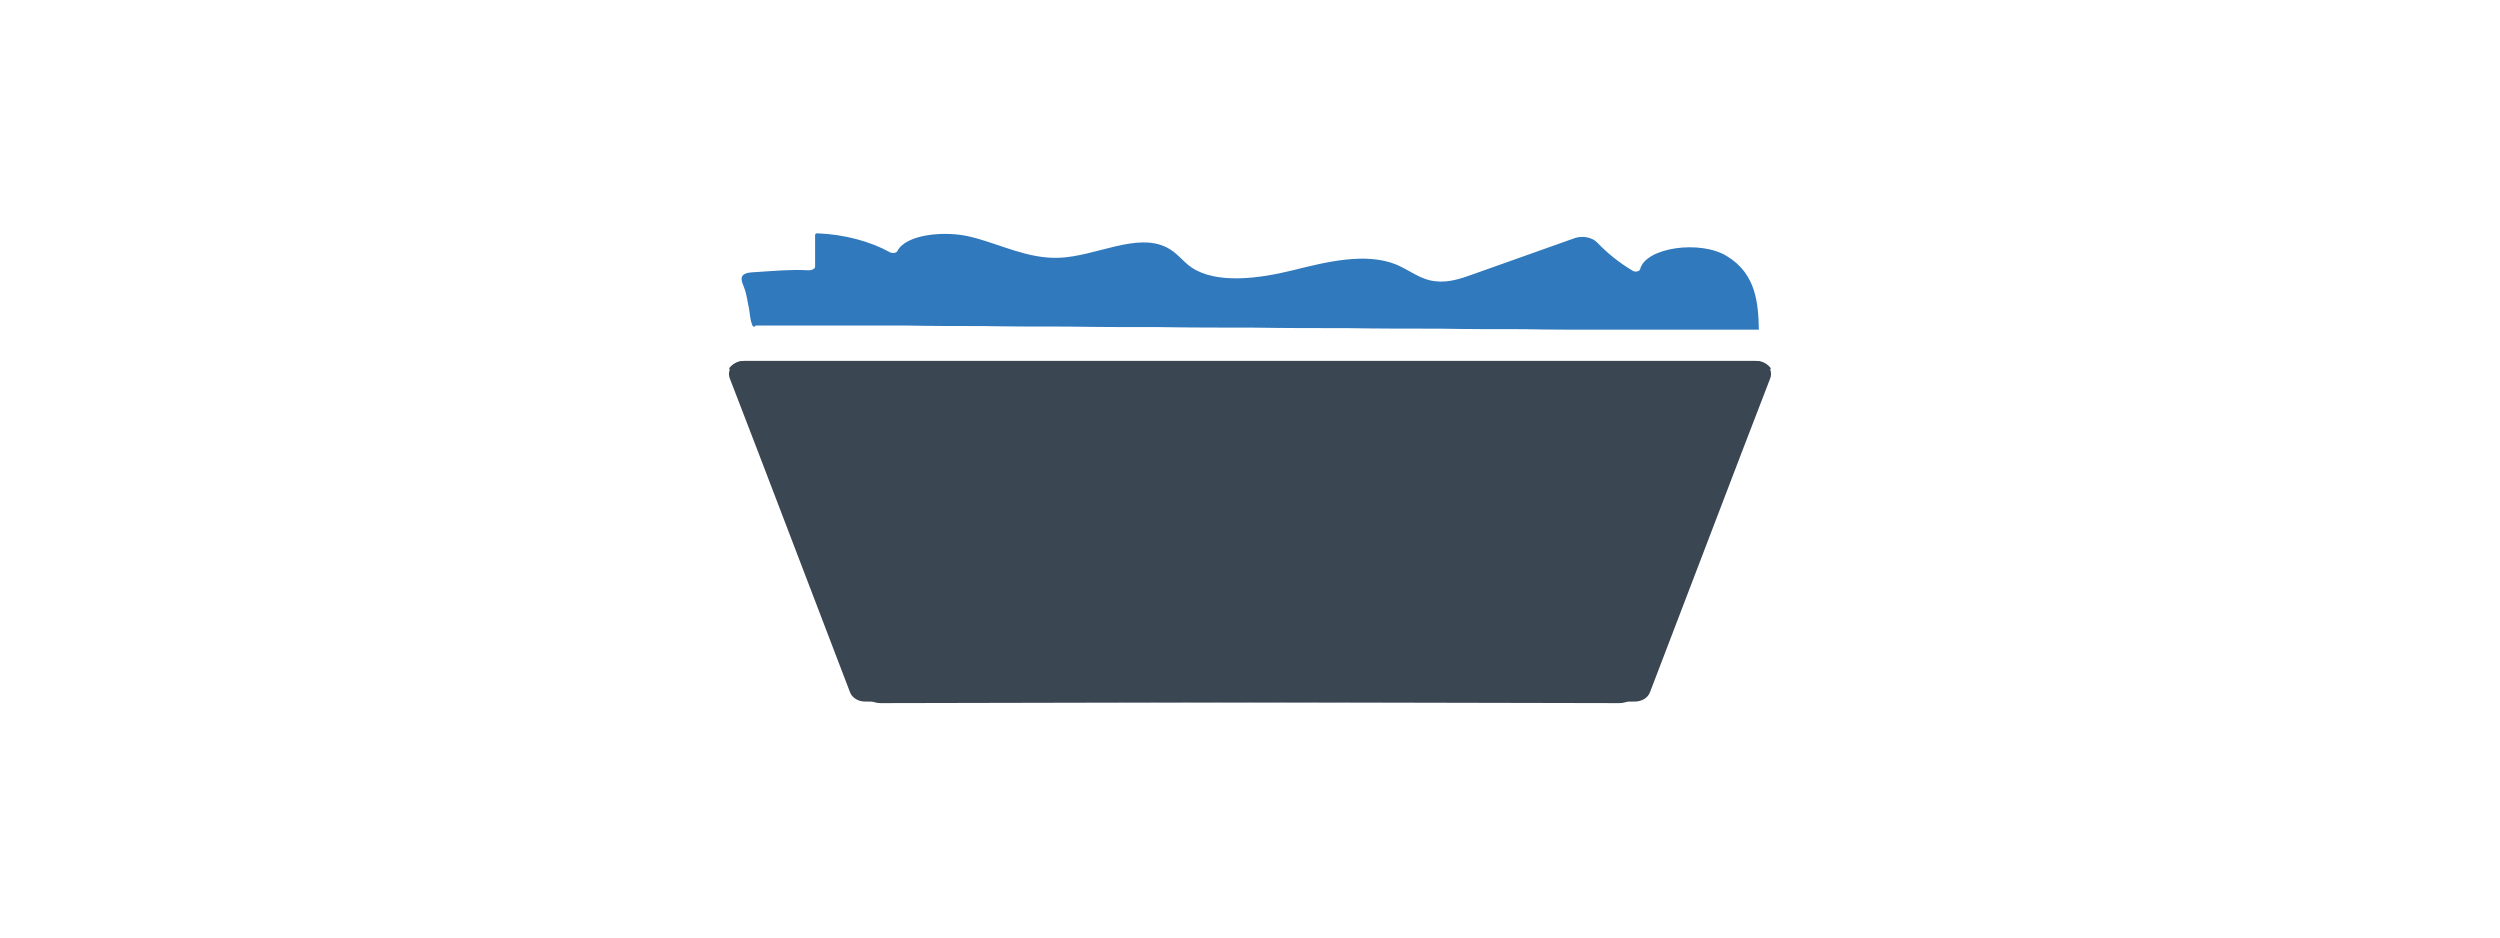
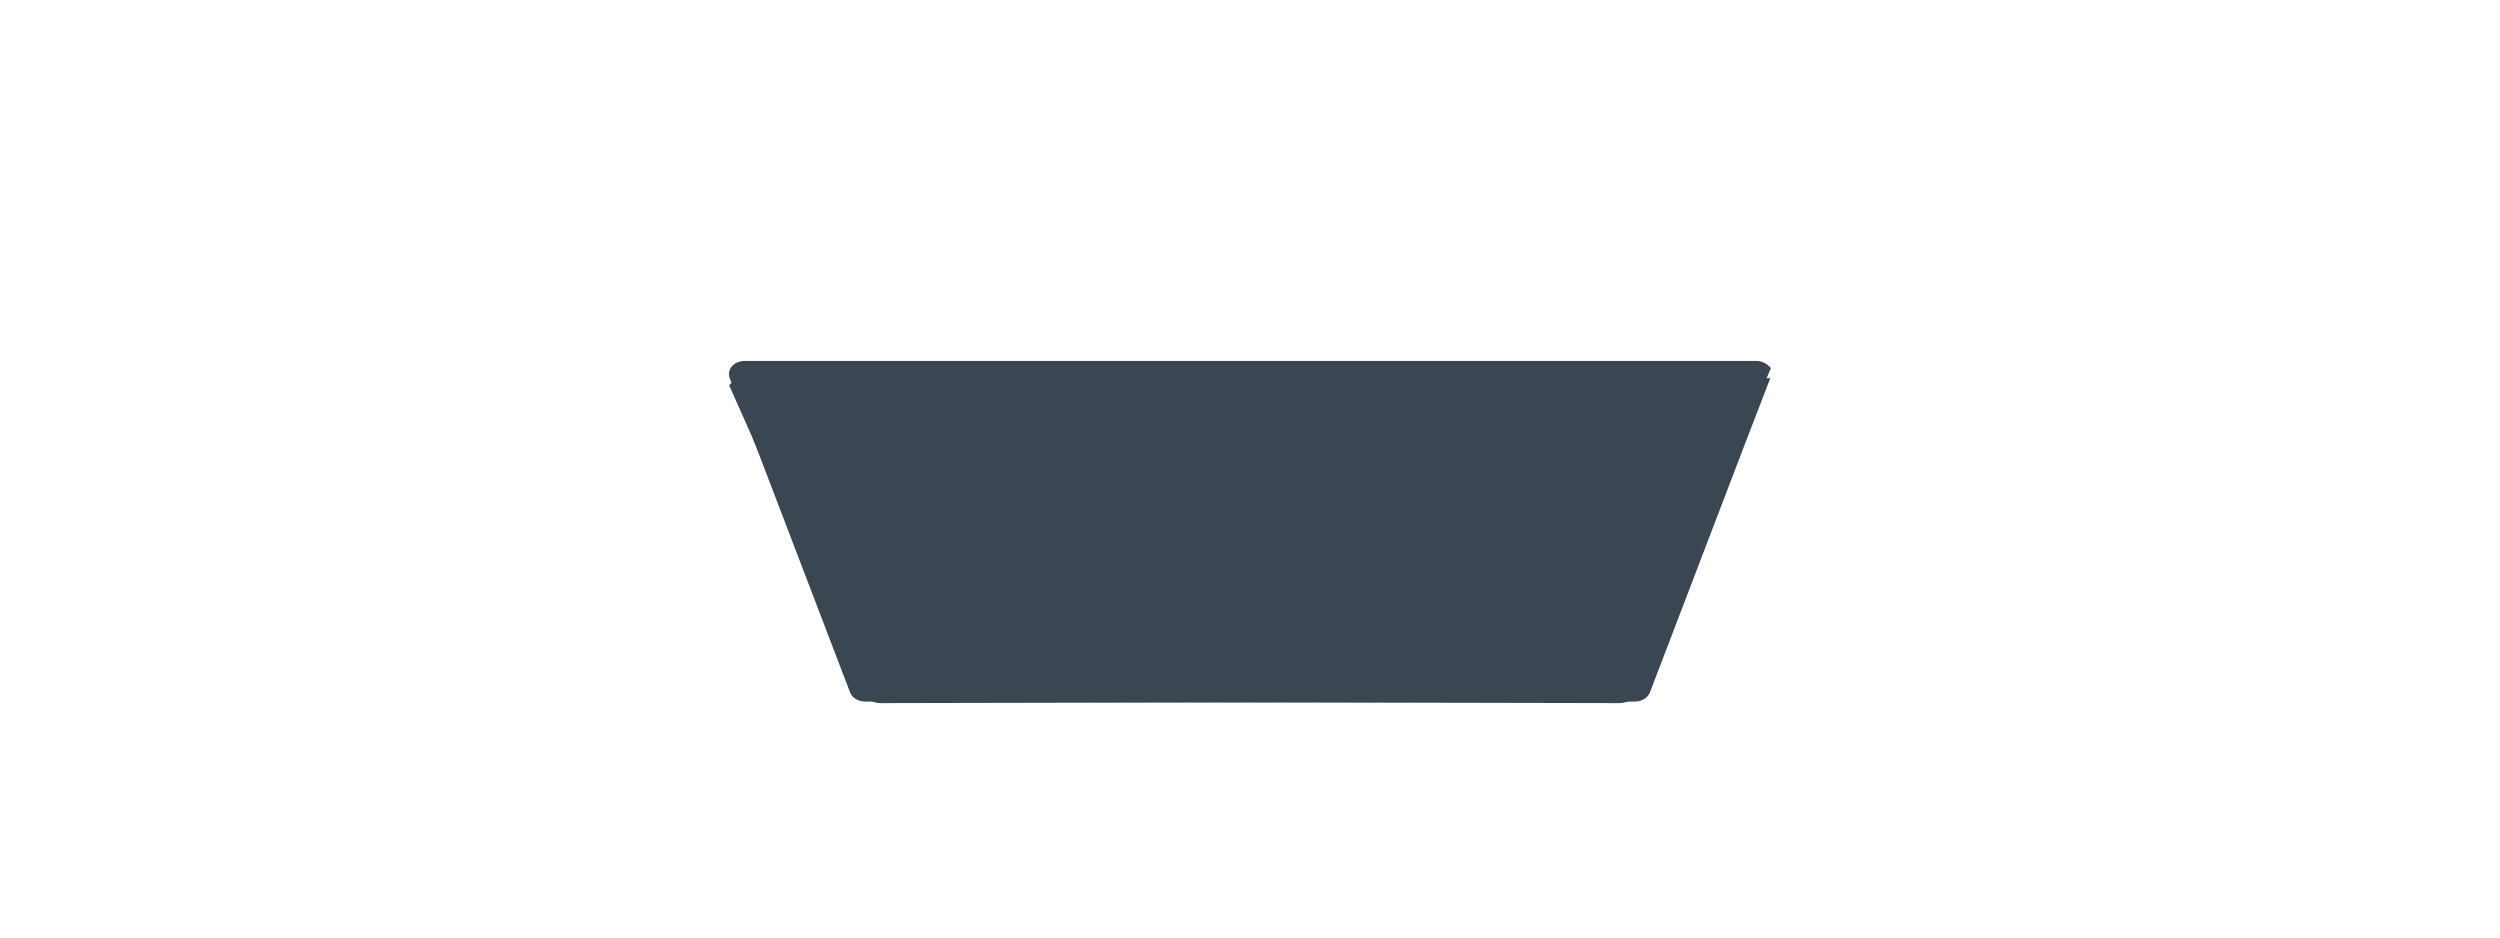
<svg xmlns="http://www.w3.org/2000/svg" version="1.1" id="Layer_1" x="0px" y="0px" viewBox="0 0 480 180" style="enable-background:new 0 0 480 180;" xml:space="preserve">
  <style type="text/css">
	.st0{fill:#3079BD;}
	.st1{fill:#3A4652;}
</style>
  <g>
    <g id="Dump_truck">
-       <path class="st0" d="M144.7,62.7c-0.2,0-0.2-0.2-0.3-0.4c-0.4-1-0.4-2-0.6-3.1c-0.3-1.3-0.4-2.6-0.9-3.9c-0.2-0.7-1.1-2.1,0.1-2.7    c0.8-0.4,1.8-0.3,2.7-0.4c3.2-0.2,6.3-0.5,9.6-0.3c0.6,0,1.2-0.3,1.2-0.7l0-6.1c0-0.2,0.2-0.3,0.5-0.3c5,0.2,10,1.5,13.8,3.6    c0.5,0.3,1.3,0.2,1.5-0.2c1.6-3.2,9.1-4,14.2-2.7c5.6,1.4,10.8,4.2,16.8,4c7.2-0.3,14.9-4.9,20.7-2c2,1,3,2.6,4.7,3.8    c4.8,3.3,13,2.2,19.5,0.6c6.4-1.6,14-3.5,19.9-1.1c2.6,1.1,4.6,2.9,7.5,3.2c2.5,0.3,4.9-0.5,7.1-1.3l19.7-7    c1.5-0.5,3.3-0.1,4.2,0.8c1.9,2,4.2,3.9,6.9,5.5c0.5,0.3,1.3,0.1,1.4-0.3c1-4.2,11.6-5.7,16.7-2.5c5.6,3.4,6,9.1,6.1,14.1    c-0.7,0-1.5,0-2.2,0c-2.1,0-4.1,0-6.2,0c-3.2,0-6.4,0-9.6,0c-4.1,0-8.3,0-12.4,0c-4.9,0-9.8,0-14.7-0.1c-5.5,0-10.9,0-16.4-0.1    c-5.8,0-11.7,0-17.5-0.1c-6,0-12.1,0-18.1-0.1c-6,0-12,0-18.1-0.1c-5.8,0-11.6,0-17.5-0.1c-5.4,0-10.9,0-16.3-0.1    c-4.9,0-9.7,0-14.6-0.1c-4.1,0-8.2,0-12.3,0c-3.1,0-6.3,0-9.4,0c-1.6,0-3.2,0-4.8,0c-0.8,0-1.7,0-2.5,0    C144.9,62.8,144.8,62.7,144.7,62.7z" />
-     </g>
+       </g>
    <path class="st1" d="M313.1,134.3c-0.6,0.5-1.4,0.7-2.2,0.7l-144.8-0.3c-1.3,0-2.5-0.7-2.9-1.8l-17.9-46.8l-5.2-13.5   c-0.6-1.7,0.8-3.3,2.9-3.3h194.2c1.2,0,2.2,0.6,2.8,1.4L313.1,134.3z" />
-     <path class="st1" d="M166.9,134.3c0.6,0.5,1.4,0.7,2.2,0.7l144.8-0.3c1.3,0,2.5-0.7,2.9-1.8l17.9-46.8l5.2-13.5   c0.6-1.7-0.8-3.3-2.9-3.3H142.8c-1.2,0-2.2,0.6-2.8,1.4L166.9,134.3z" />
+     <path class="st1" d="M166.9,134.3c0.6,0.5,1.4,0.7,2.2,0.7l144.8-0.3c1.3,0,2.5-0.7,2.9-1.8l17.9-46.8l5.2-13.5   H142.8c-1.2,0-2.2,0.6-2.8,1.4L166.9,134.3z" />
  </g>
</svg>